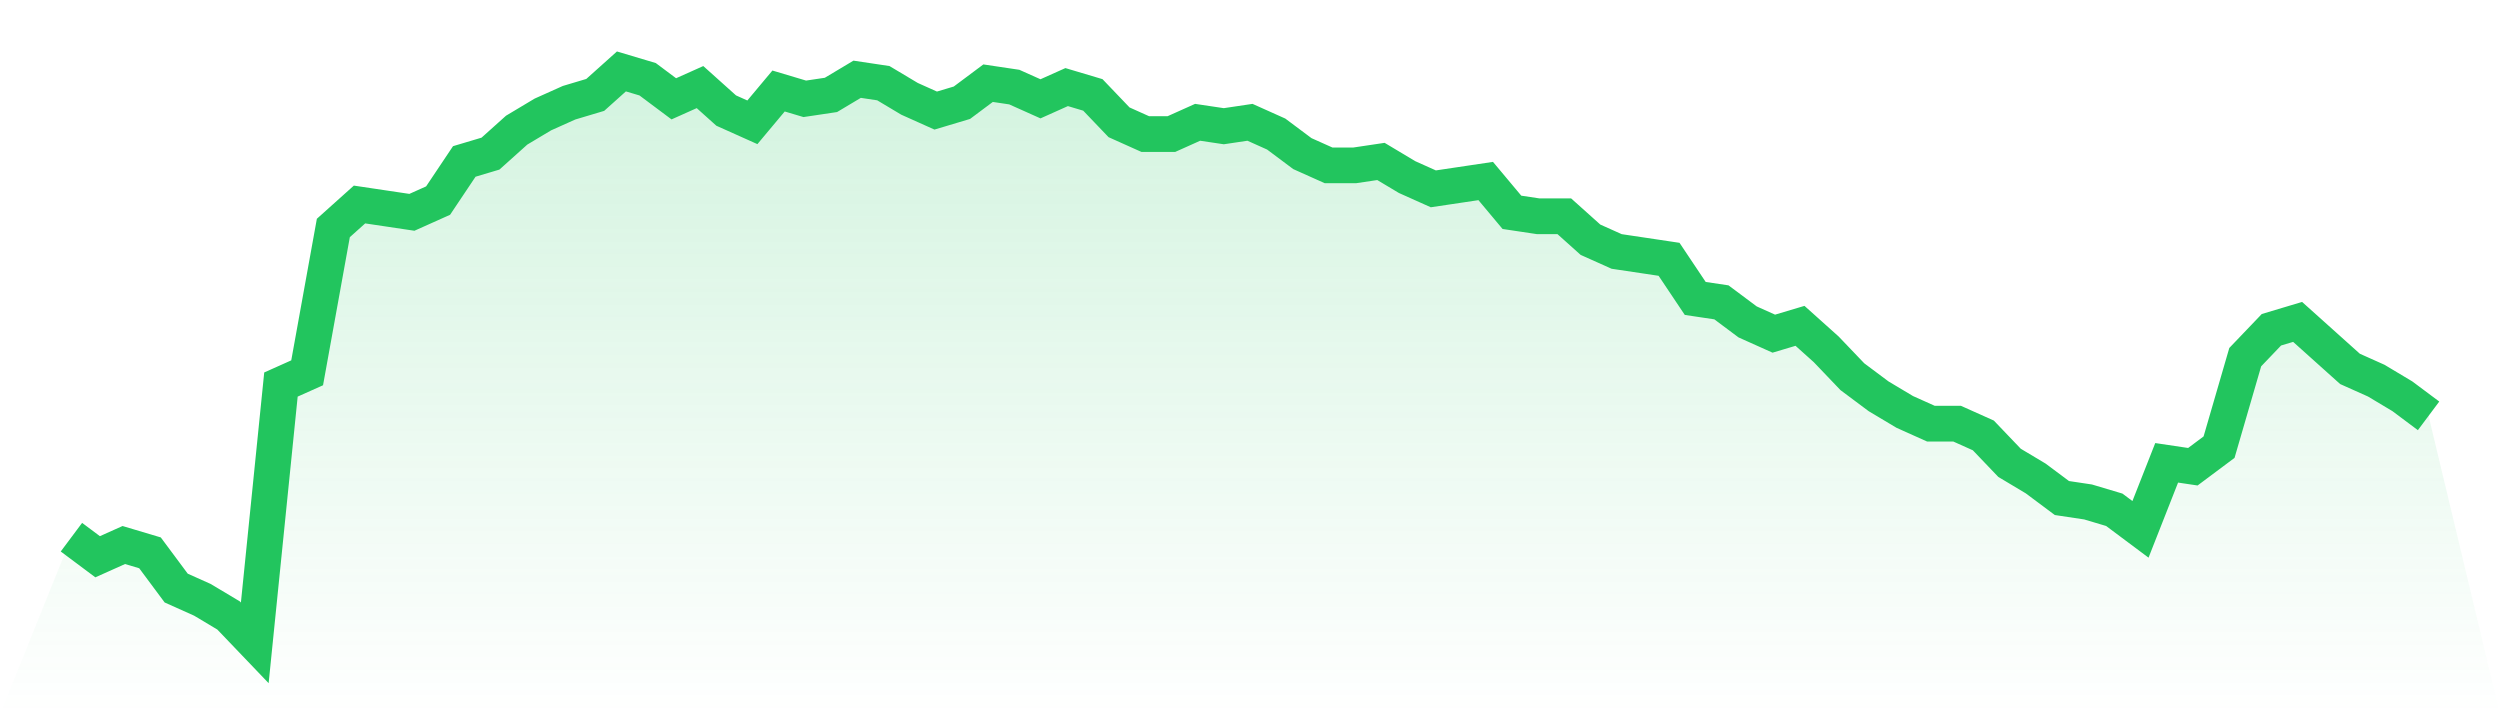
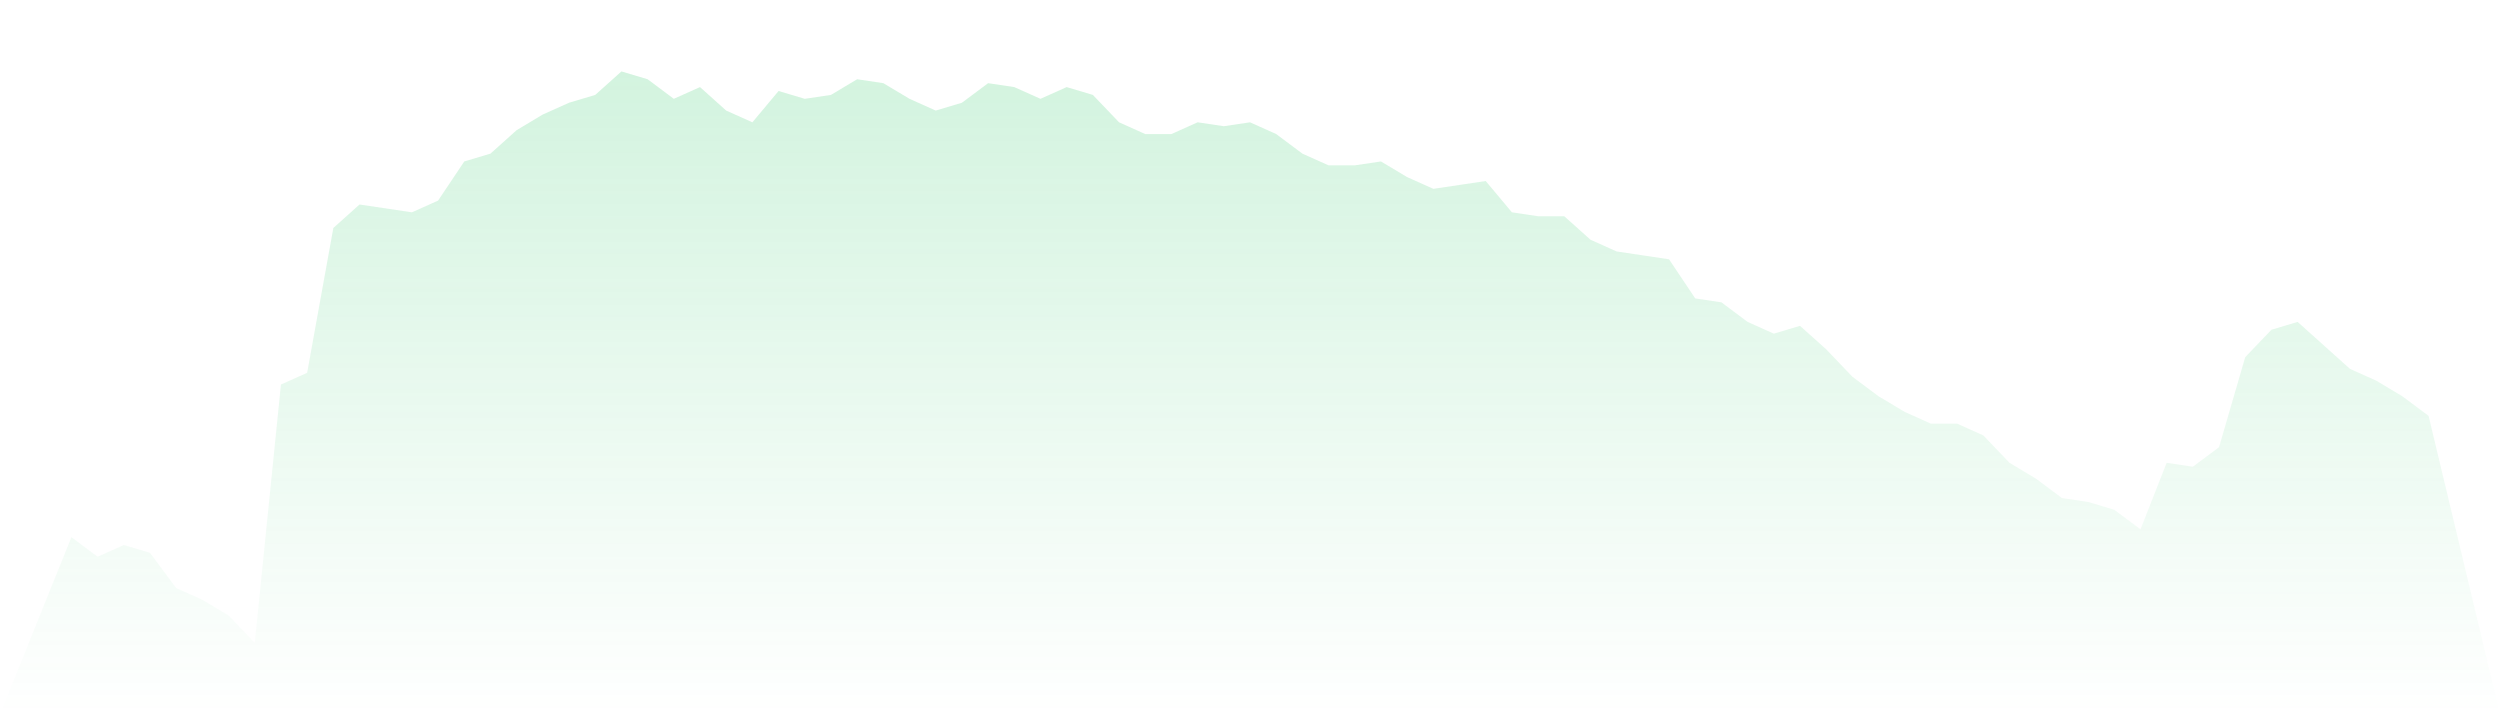
<svg xmlns="http://www.w3.org/2000/svg" viewBox="0 0 140 40">
  <defs>
    <linearGradient id="gradient" x1="0" x2="0" y1="0" y2="1">
      <stop offset="0%" stop-color="#22c55e" stop-opacity="0.2" />
      <stop offset="100%" stop-color="#22c55e" stop-opacity="0" />
    </linearGradient>
  </defs>
  <path d="M4,30.082 L4,30.082 L5.467,31.178 L6.933,30.521 L8.4,30.959 L9.867,32.932 L11.333,33.589 L12.8,34.466 L14.267,36 L15.733,21.534 L17.2,20.877 L18.667,12.767 L20.133,11.452 L21.6,11.671 L23.067,11.89 L24.533,11.233 L26,9.041 L27.467,8.603 L28.933,7.288 L30.4,6.411 L31.867,5.753 L33.333,5.315 L34.8,4 L36.267,4.438 L37.733,5.534 L39.2,4.877 L40.667,6.192 L42.133,6.849 L43.6,5.096 L45.067,5.534 L46.533,5.315 L48,4.438 L49.467,4.658 L50.933,5.534 L52.4,6.192 L53.867,5.753 L55.333,4.658 L56.8,4.877 L58.267,5.534 L59.733,4.877 L61.2,5.315 L62.667,6.849 L64.133,7.507 L65.6,7.507 L67.067,6.849 L68.533,7.068 L70,6.849 L71.467,7.507 L72.933,8.603 L74.4,9.26 L75.867,9.26 L77.333,9.041 L78.8,9.918 L80.267,10.575 L81.733,10.356 L83.2,10.137 L84.667,11.89 L86.133,12.11 L87.6,12.11 L89.067,13.425 L90.533,14.082 L92,14.301 L93.467,14.521 L94.933,16.712 L96.4,16.932 L97.867,18.027 L99.333,18.685 L100.8,18.247 L102.267,19.562 L103.733,21.096 L105.2,22.192 L106.667,23.068 L108.133,23.726 L109.6,23.726 L111.067,24.384 L112.533,25.918 L114,26.795 L115.467,27.89 L116.933,28.11 L118.4,28.548 L119.867,29.644 L121.333,25.918 L122.8,26.137 L124.267,25.041 L125.733,20 L127.2,18.466 L128.667,18.027 L130.133,19.342 L131.6,20.658 L133.067,21.315 L134.533,22.192 L136,23.288 L140,40 L0,40 z" fill="url(#gradient)" />
-   <path d="M4,30.082 L4,30.082 L5.467,31.178 L6.933,30.521 L8.4,30.959 L9.867,32.932 L11.333,33.589 L12.8,34.466 L14.267,36 L15.733,21.534 L17.2,20.877 L18.667,12.767 L20.133,11.452 L21.6,11.671 L23.067,11.89 L24.533,11.233 L26,9.041 L27.467,8.603 L28.933,7.288 L30.4,6.411 L31.867,5.753 L33.333,5.315 L34.8,4 L36.267,4.438 L37.733,5.534 L39.2,4.877 L40.667,6.192 L42.133,6.849 L43.6,5.096 L45.067,5.534 L46.533,5.315 L48,4.438 L49.467,4.658 L50.933,5.534 L52.4,6.192 L53.867,5.753 L55.333,4.658 L56.8,4.877 L58.267,5.534 L59.733,4.877 L61.2,5.315 L62.667,6.849 L64.133,7.507 L65.6,7.507 L67.067,6.849 L68.533,7.068 L70,6.849 L71.467,7.507 L72.933,8.603 L74.4,9.26 L75.867,9.26 L77.333,9.041 L78.8,9.918 L80.267,10.575 L81.733,10.356 L83.2,10.137 L84.667,11.89 L86.133,12.11 L87.6,12.11 L89.067,13.425 L90.533,14.082 L92,14.301 L93.467,14.521 L94.933,16.712 L96.4,16.932 L97.867,18.027 L99.333,18.685 L100.8,18.247 L102.267,19.562 L103.733,21.096 L105.2,22.192 L106.667,23.068 L108.133,23.726 L109.6,23.726 L111.067,24.384 L112.533,25.918 L114,26.795 L115.467,27.89 L116.933,28.11 L118.4,28.548 L119.867,29.644 L121.333,25.918 L122.8,26.137 L124.267,25.041 L125.733,20 L127.2,18.466 L128.667,18.027 L130.133,19.342 L131.6,20.658 L133.067,21.315 L134.533,22.192 L136,23.288" fill="none" stroke="#22c55e" stroke-width="2" />
</svg>